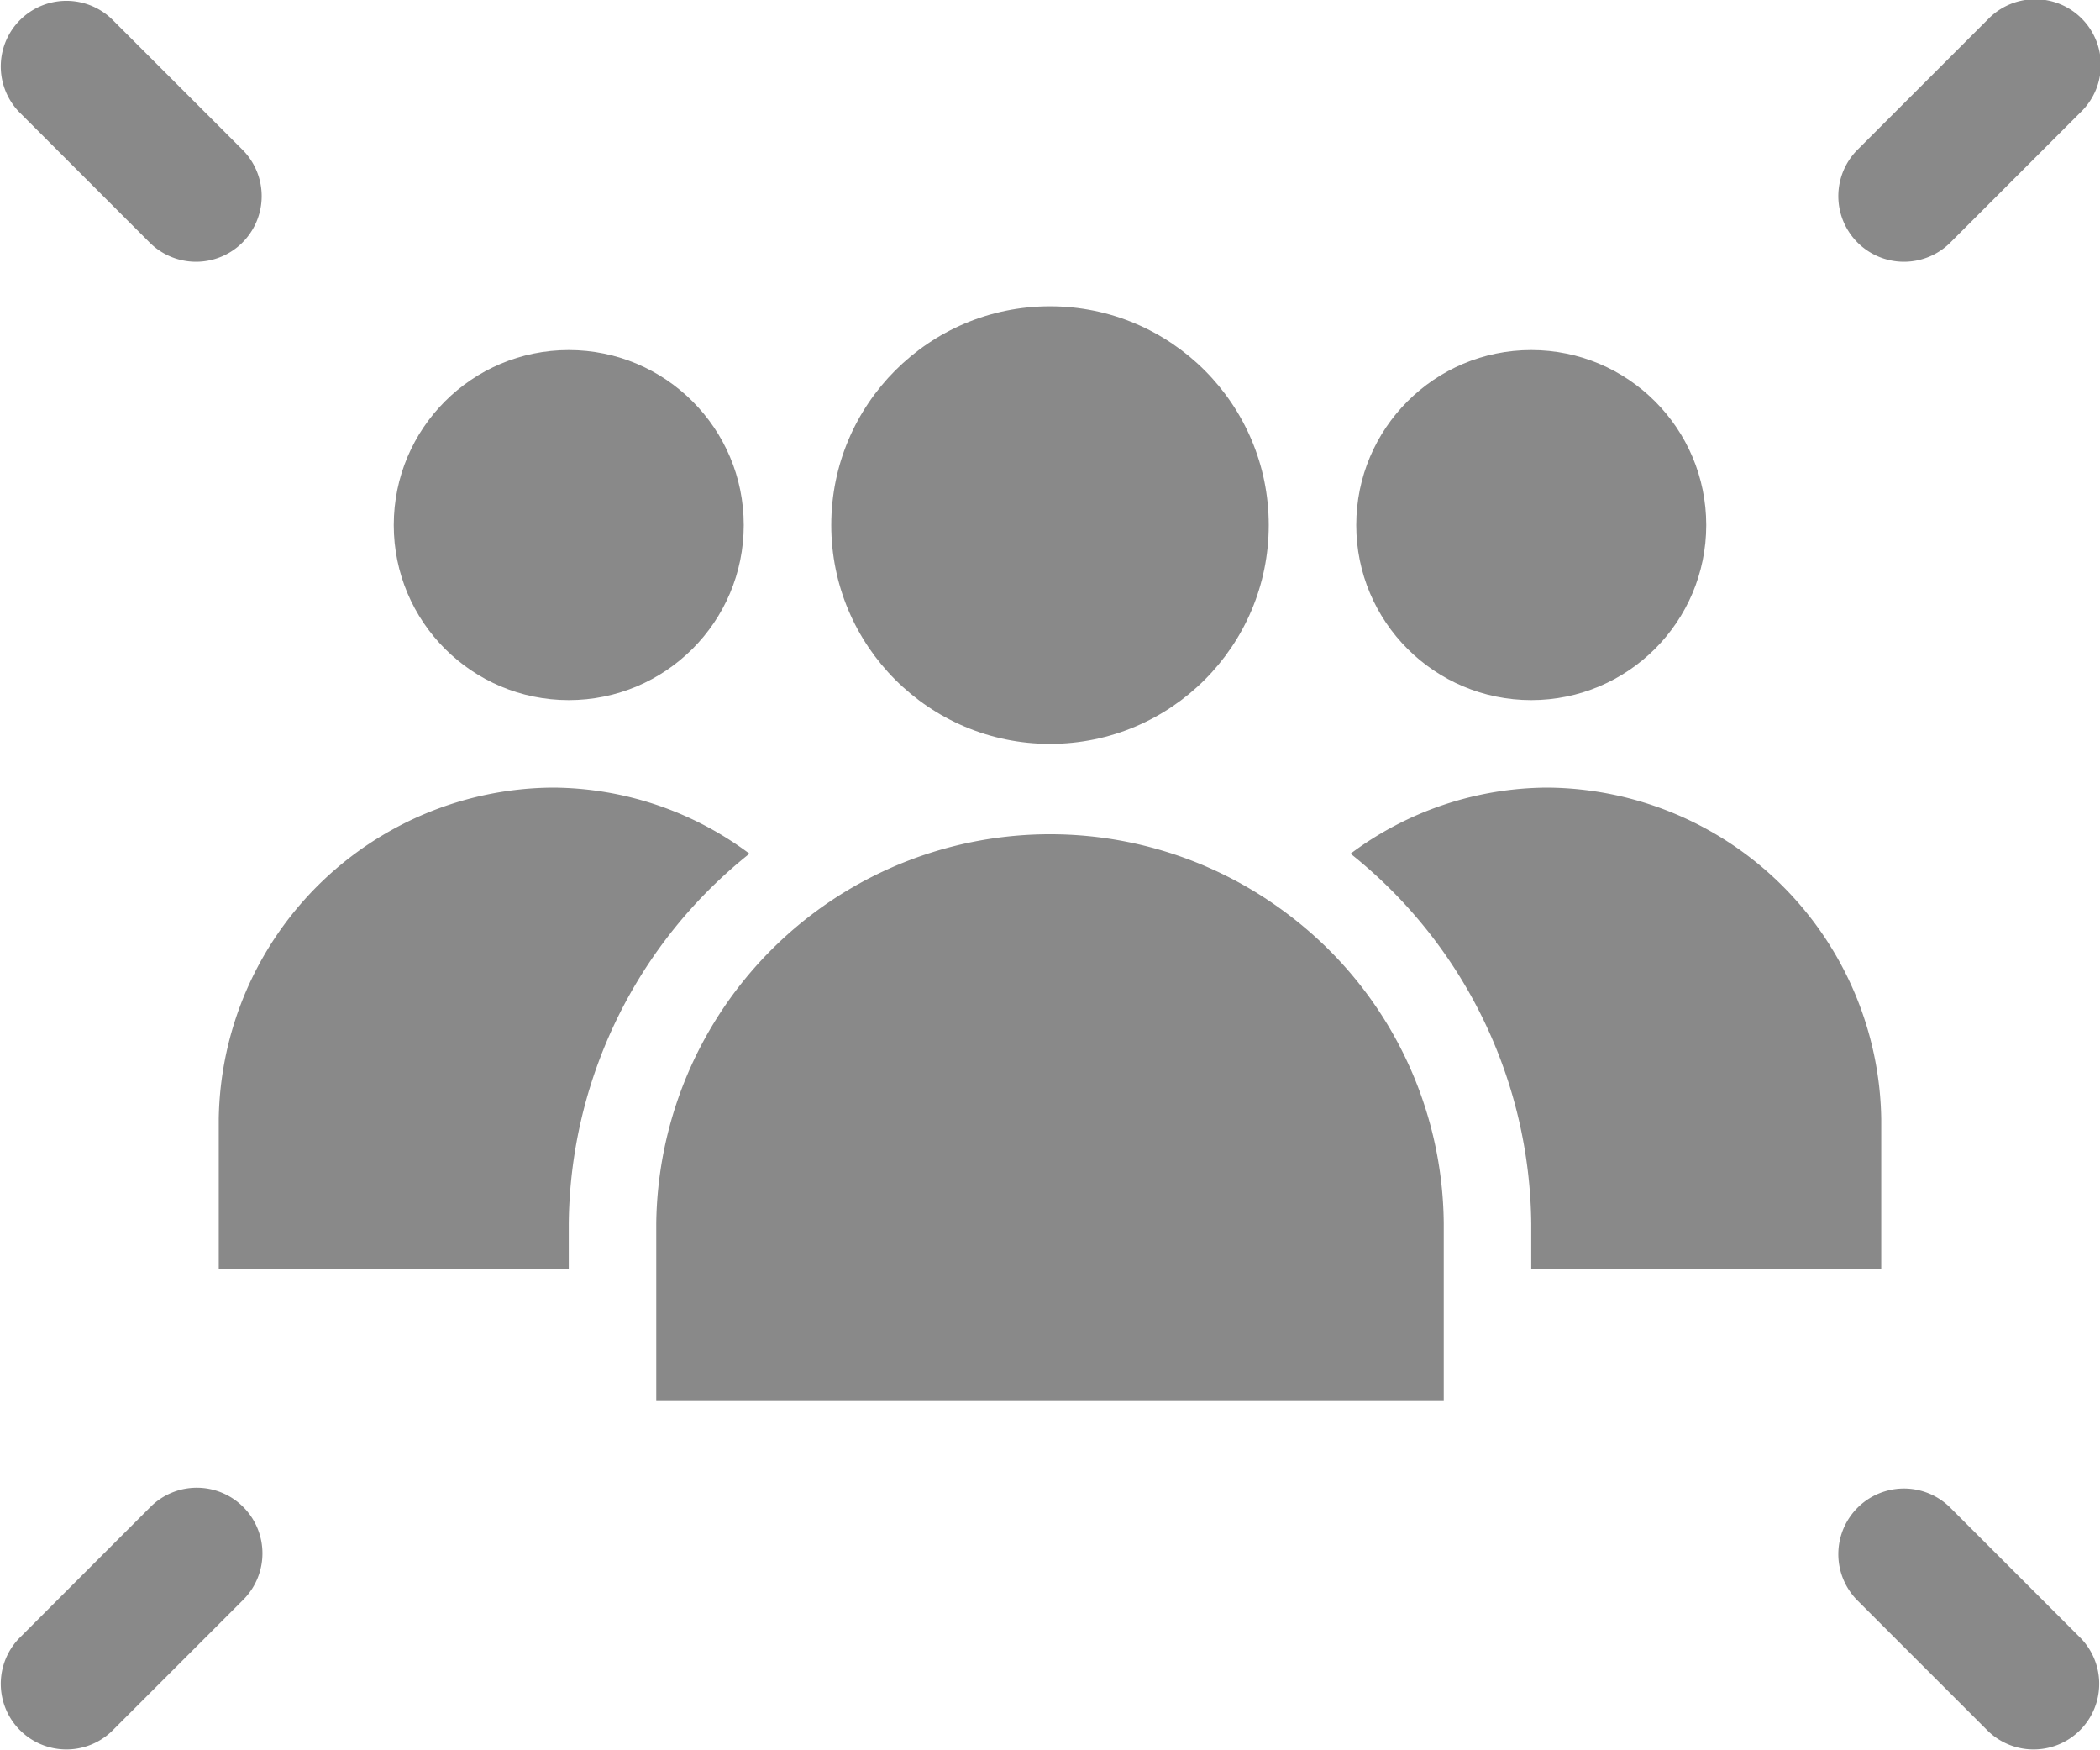
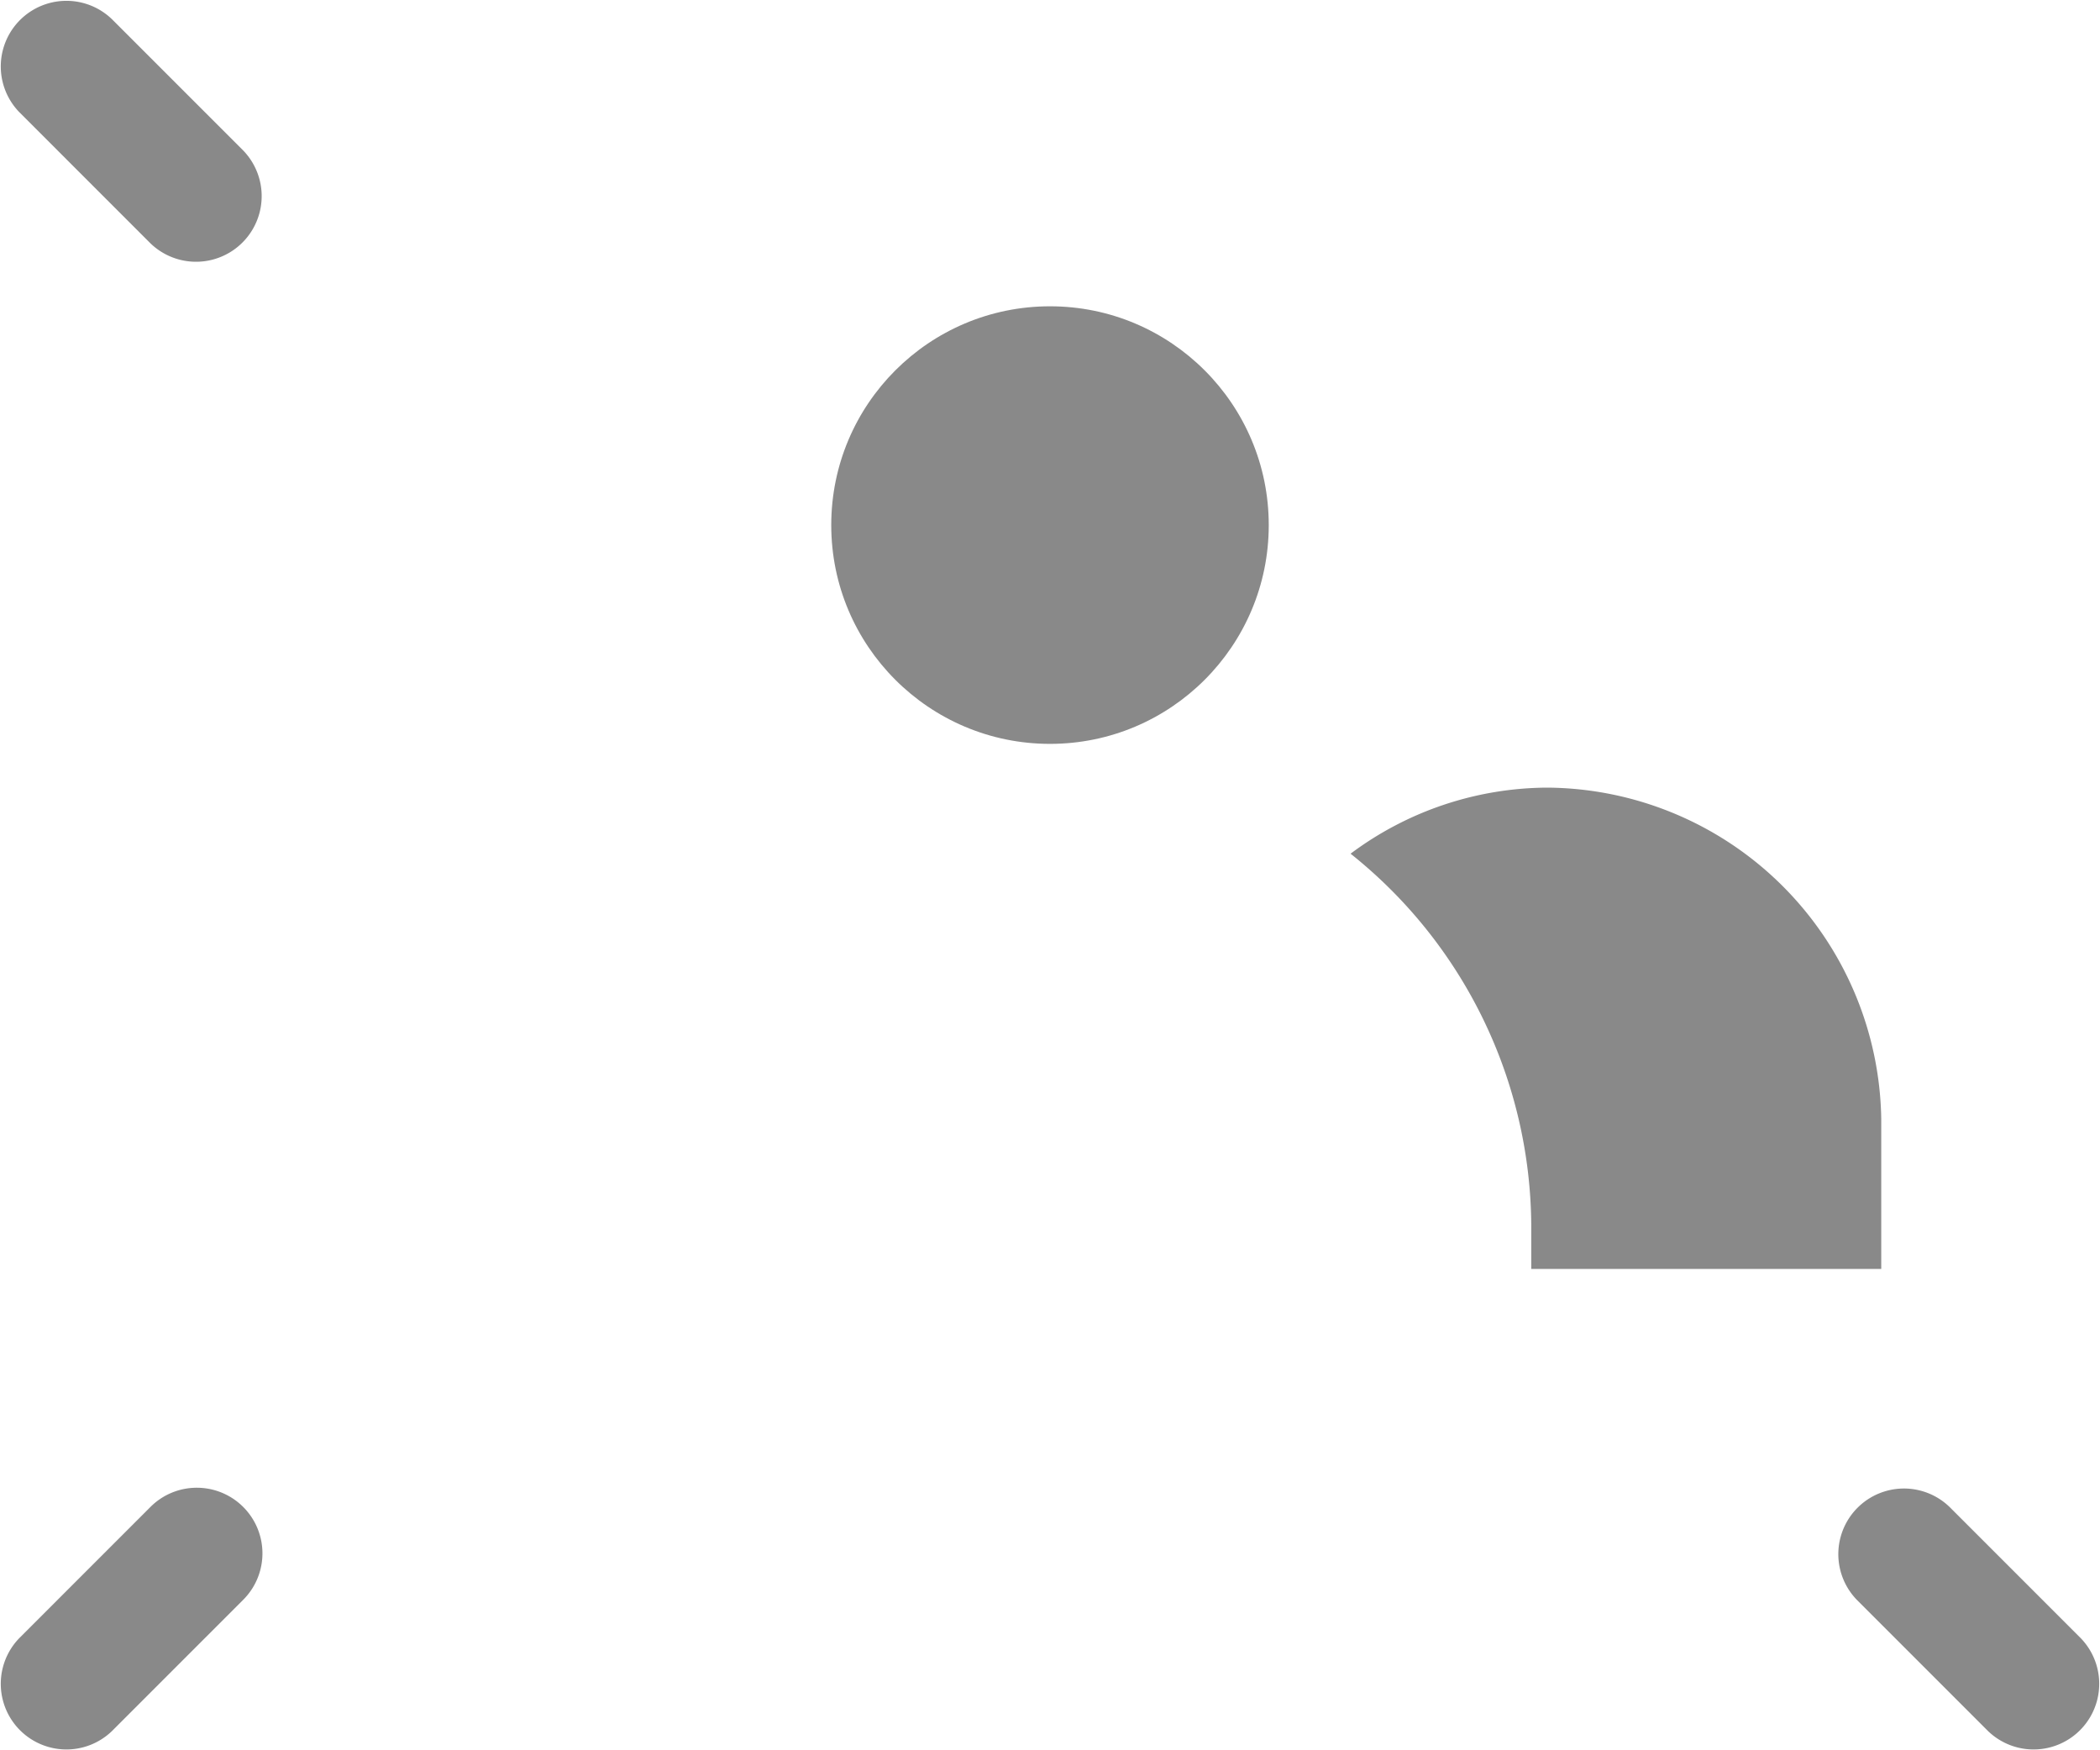
<svg xmlns="http://www.w3.org/2000/svg" width="48" height="40" viewBox="0 0 48 40">
  <g id="Layer_2" data-name="Layer 2">
    <g id="Icons">
-       <path d="M17.13,19.51A7.565,7.565,0,0,0,12.63,18,7.69,7.69,0,0,0,5,25.58V29h8V27.97A10.938,10.938,0,0,1,17.13,19.51Z" fill="#898989" />
      <path d="M43,29V25.58A7.69,7.69,0,0,0,35.37,18a7.565,7.565,0,0,0-4.5,1.51A10.938,10.938,0,0,1,35,27.97V29Z" fill="#898989" />
-       <path d="M29.42,20.88A9.001,9.001,0,0,0,15,27.97V32H33V27.97A8.934,8.934,0,0,0,29.42,20.88Z" fill="#898989" />
      <circle cx="24" cy="12" r="5" fill="#898989" />
-       <circle cx="13" cy="12" r="4" fill="#898989" />
-       <circle cx="35" cy="12" r="4" fill="#898989" />
      <path d="M3.439,5.561a1.5,1.5,0,0,0,2.121-2.121l-3-3a1.5,1.5,0,0,0-2.121,2.121Z" fill="#898989" />
-       <path d="M44.561,5.561l3-3a1.5,1.5,0,1,0-2.121-2.121l-3,3a1.5,1.5,0,0,0,2.121,2.121Z" fill="#898989" />
      <path d="M4.5,34a1.495,1.495,0,0,0-1.061.439l-3,3a1.5,1.5,0,0,0,2.121,2.121l3-3A1.5,1.5,0,0,0,4.5,34Z" fill="#898989" />
      <path d="M44.561,34.439a1.5,1.5,0,0,0-2.121,2.121l3,3a1.5,1.5,0,0,0,2.121-2.121Z" fill="#898989" />
    </g>
  </g>
</svg>